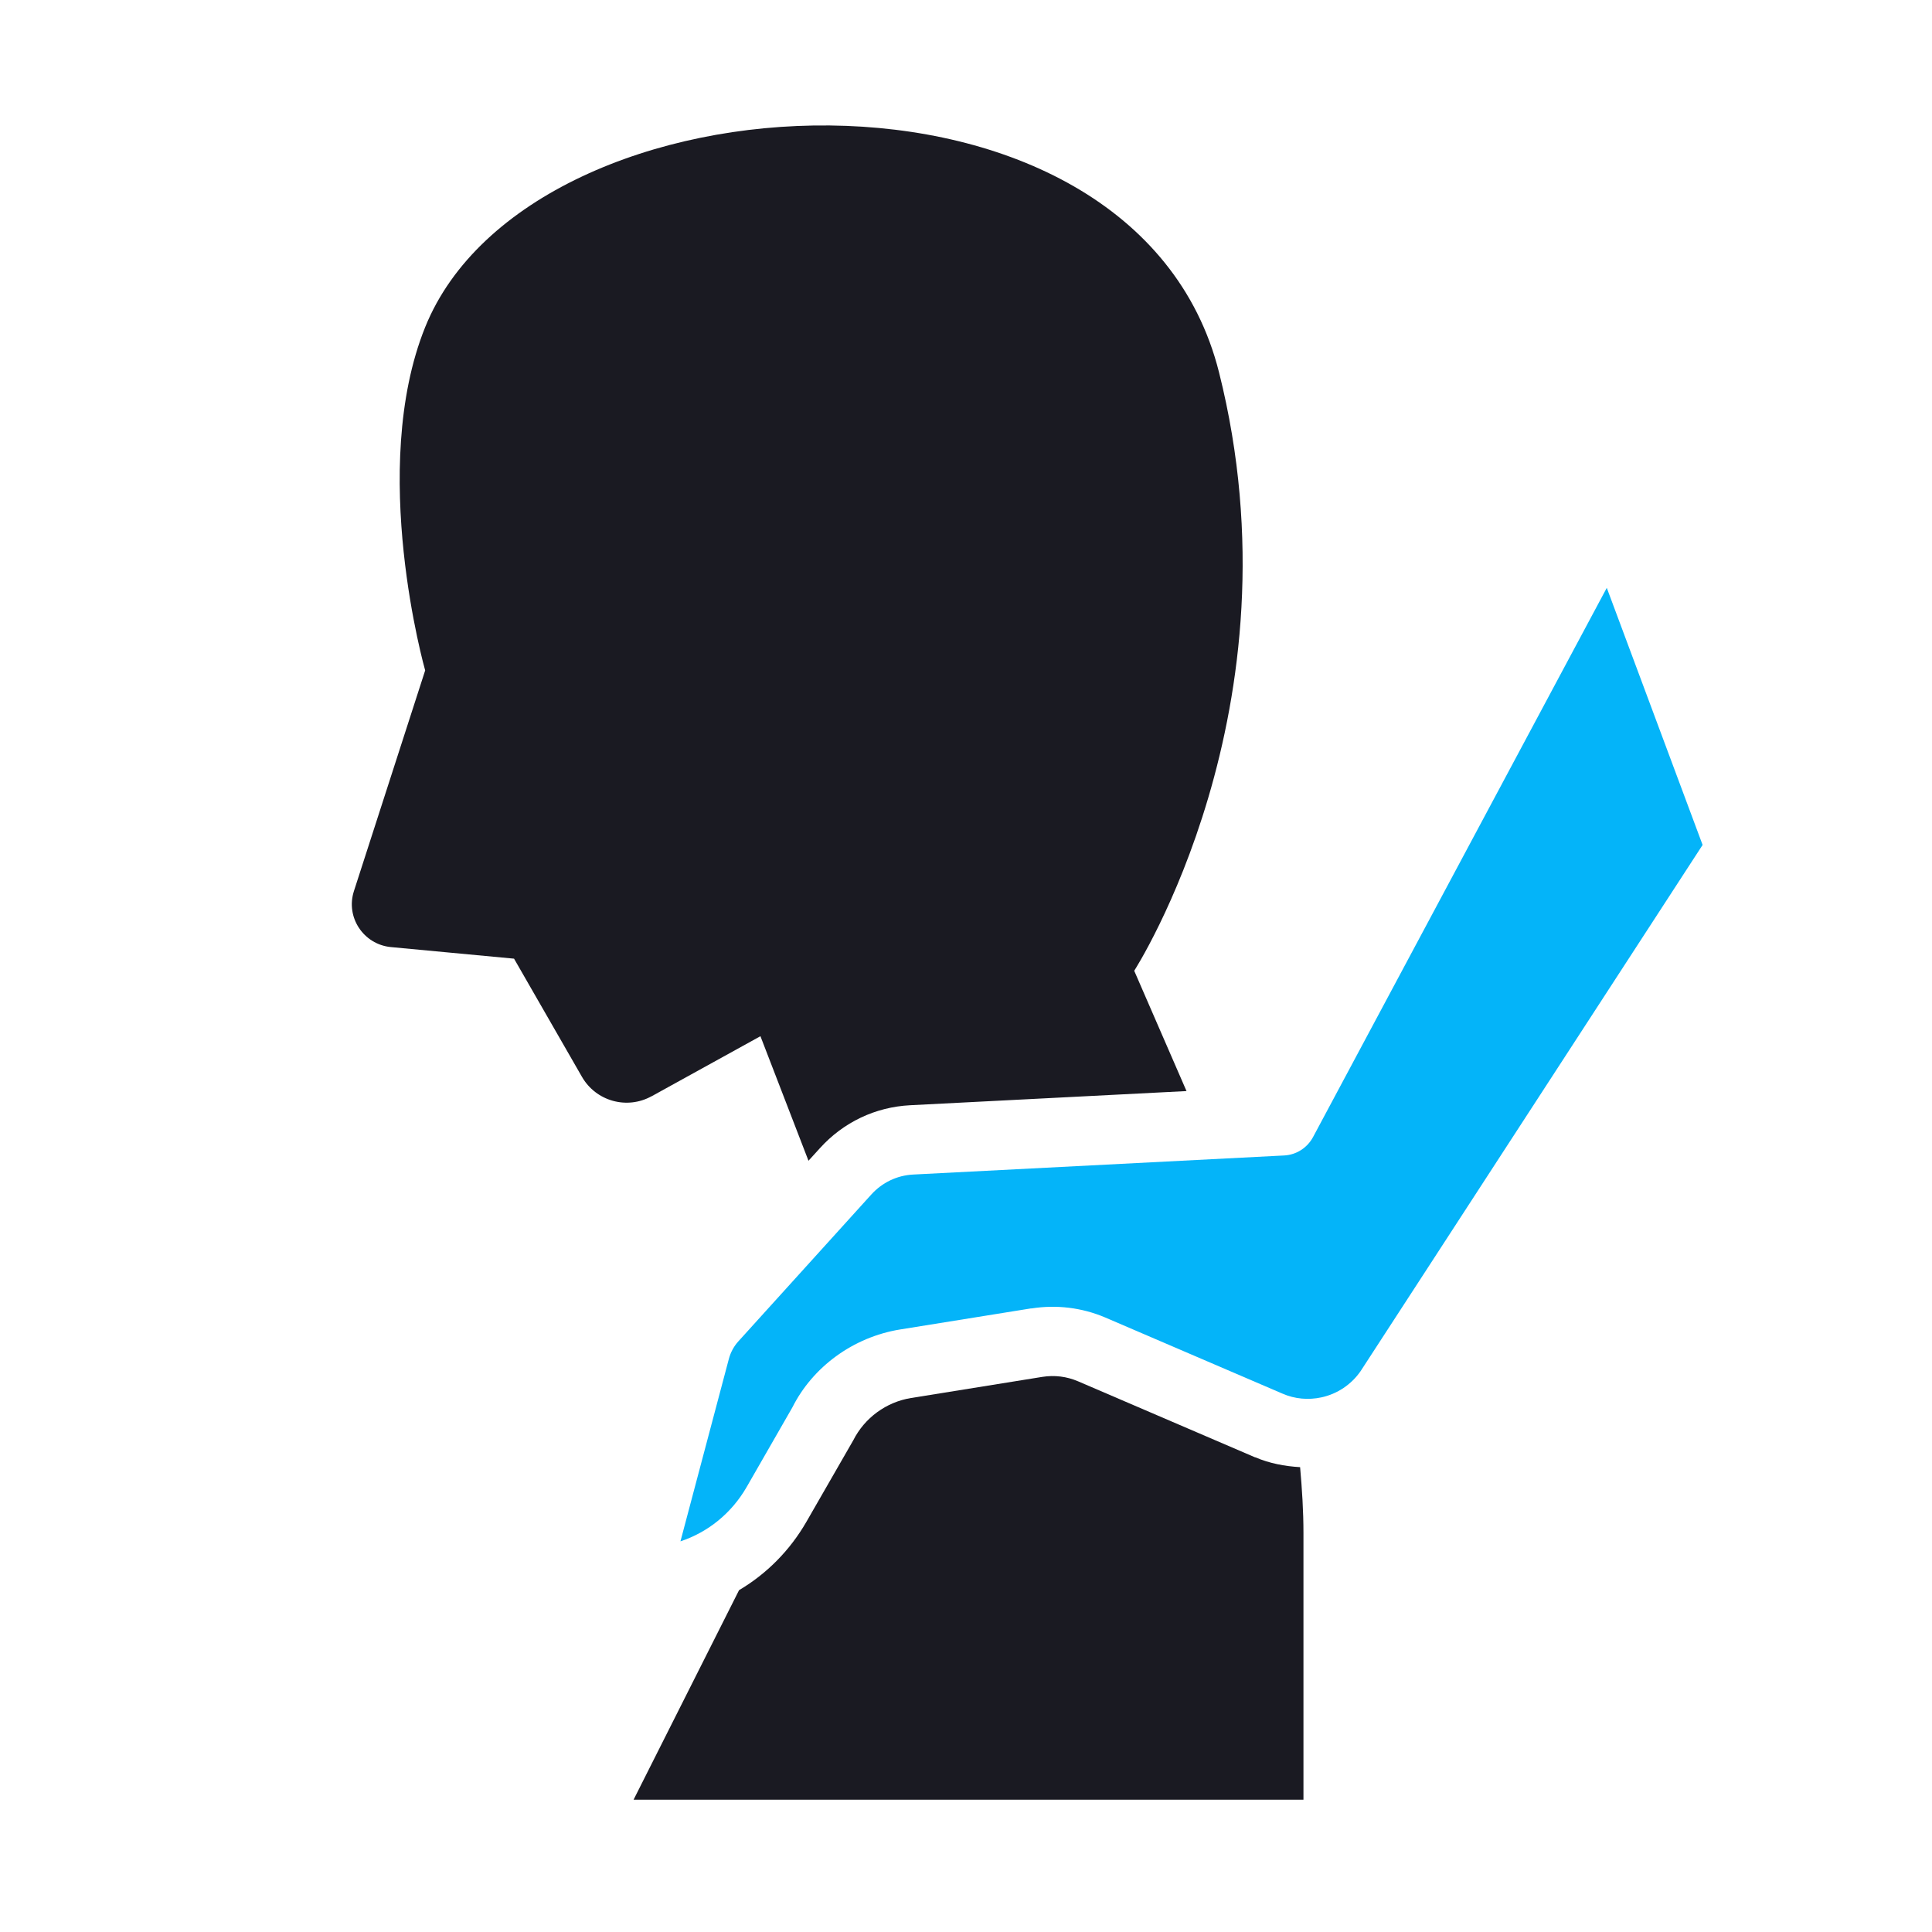
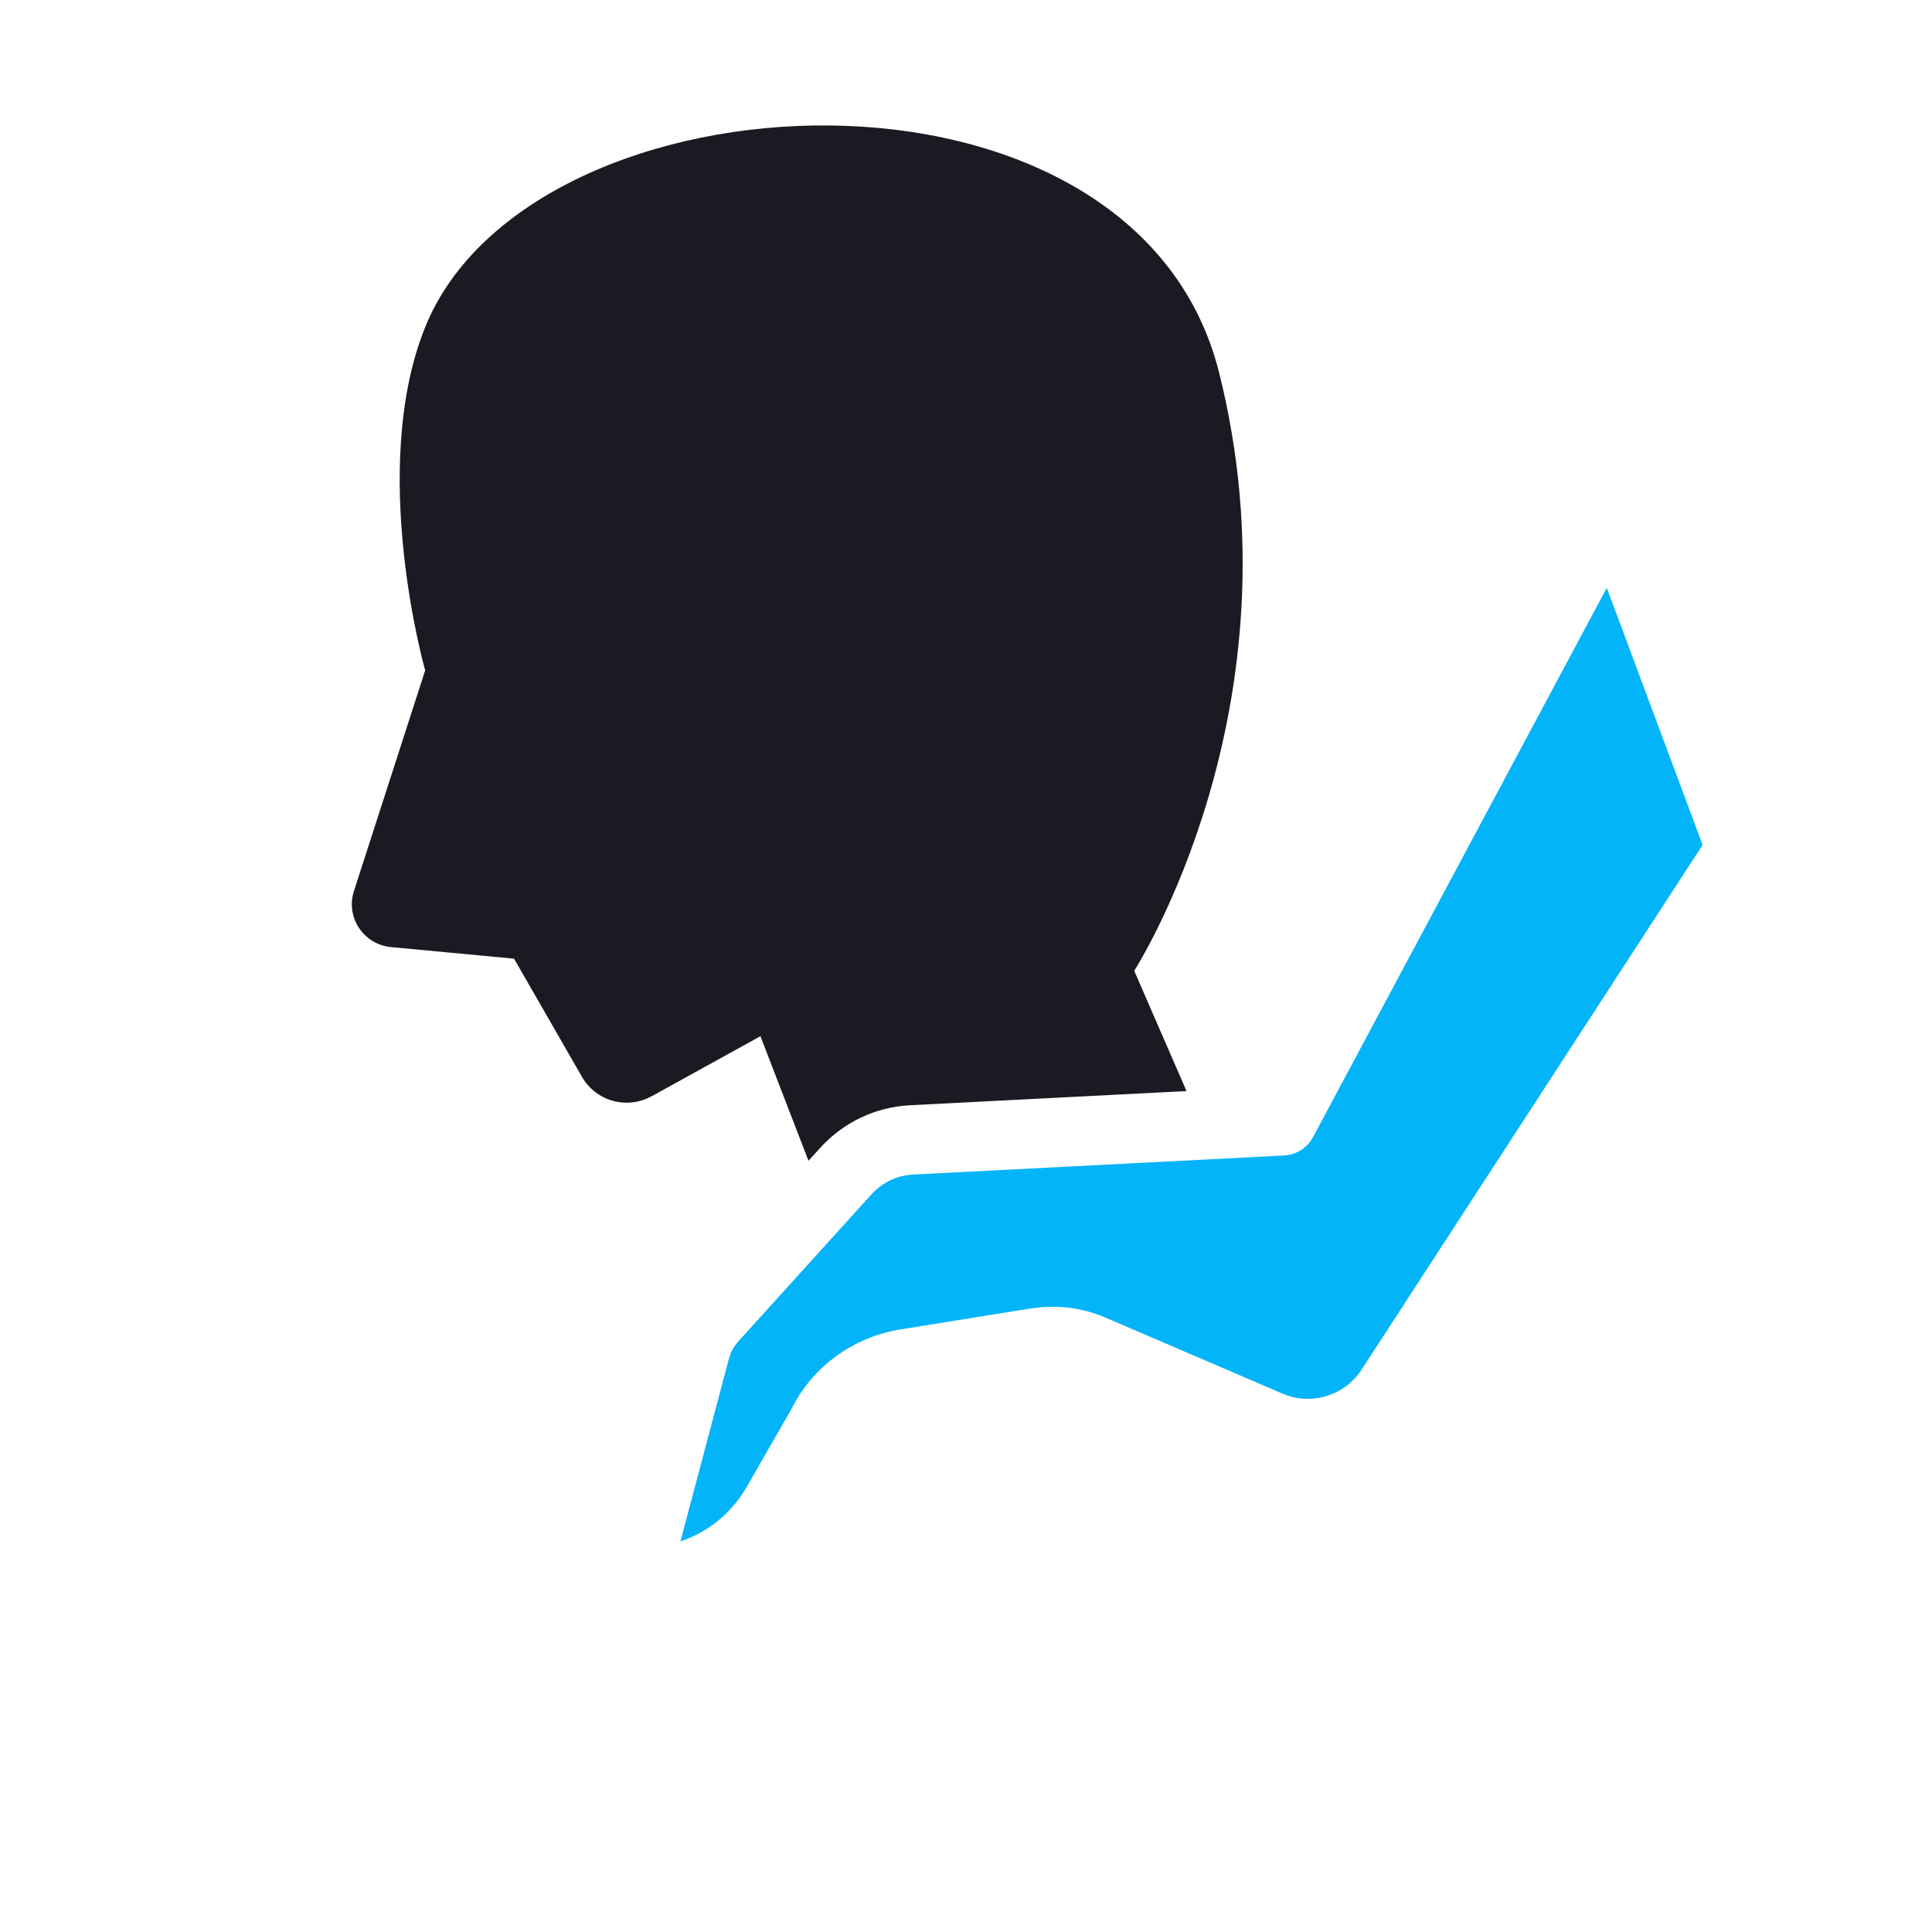
<svg xmlns="http://www.w3.org/2000/svg" id="Layer_1" viewBox="0 0 150 150">
  <defs>
    <style>.cls-1{fill:#04b4f9;}.cls-2{fill:#1a1a22;}</style>
  </defs>
  <path class="cls-2" d="m50.58,85.12l8.46-4.67,3.73,9.67.89-.98c1.82-2.01,4.3-3.19,7-3.33l21.46-1.1-4.06-9.34s13.15-20.37,6.58-46.48c-6.58-26.11-53.43-23.79-61.63-3.49-4.45,11.03,0,26.65,0,26.65l-5.53,17.13c-.66,2.03.74,4.14,2.86,4.35l9.57.9,5.27,9.17c1.09,1.9,3.5,2.57,5.41,1.51Z" />
  <path class="cls-1" d="m80.07,101.59c1.94-.31,3.93-.07,5.74.7l13.76,5.91c.96.42,2.01.51,3.03.29,1.24-.27,2.32-1,3.04-2.04l26.55-40.85-7.44-19.96-22.81,42.65c-.45.83-1.29,1.37-2.23,1.42l-28.79,1.48c-1.27.06-2.43.62-3.28,1.56l-10.33,11.41c-.34.38-.59.85-.72,1.34l-3.76,14.17c2.14-.71,3.96-2.18,5.13-4.2l3.56-6.2c1.58-3.15,4.73-5.46,8.36-6.05l10.19-1.64Z" />
-   <path class="cls-2" d="m97.45,113.15l-13.76-5.91c-.87-.37-1.81-.49-2.76-.34l-10.19,1.64c-1.93.31-3.61,1.54-4.49,3.28l-3.64,6.33c-1.29,2.24-3.1,4.05-5.23,5.31l-8.19,16.27h52.01v-20.7c0-1.72-.11-3.42-.26-5.12-1.19-.07-2.37-.29-3.49-.77Z" />
</svg>